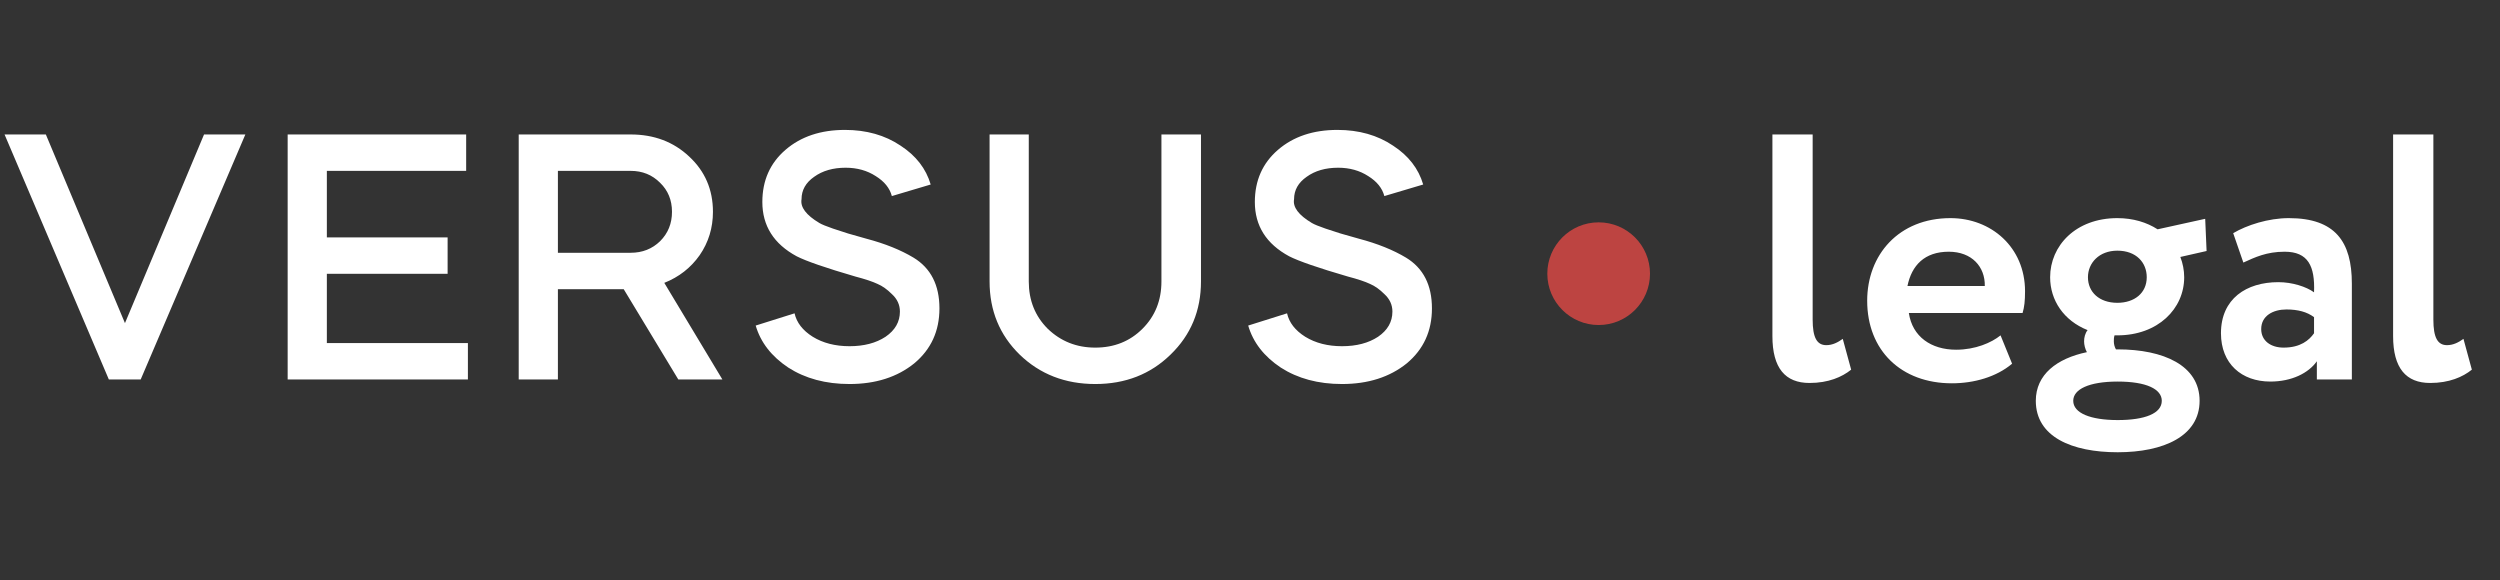
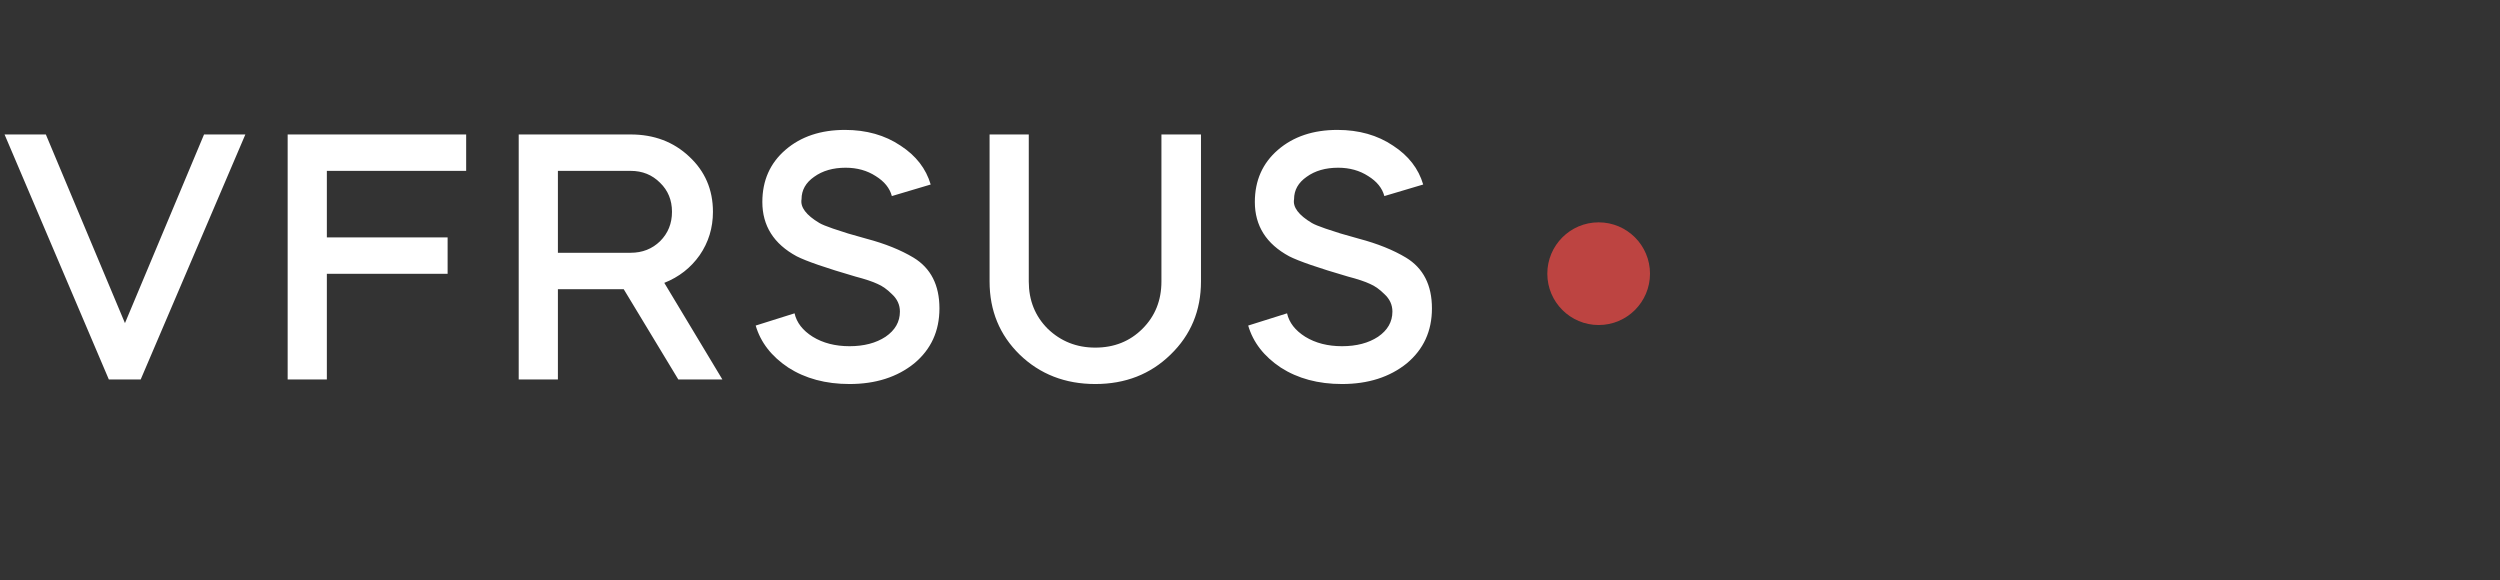
<svg xmlns="http://www.w3.org/2000/svg" width="112" height="26" viewBox="0 0 112 26" fill="none">
  <rect x="0" y="0" width="112" height="26" fill="#333333" stroke="none" />
-   <path d="M6.303 17H4.876L0.204 6.024H2.054L5.598 14.476L9.141 6.024H10.992L6.303 17ZM12.887 6.024H20.884V7.655H14.643V10.634H20.053V12.265H14.643V15.369H20.962V17H12.887V6.024ZM23.238 6.024H28.255C29.3 6.024 30.173 6.353 30.874 7.012C31.584 7.67 31.94 8.496 31.94 9.489C31.94 10.211 31.741 10.859 31.344 11.434C30.947 11.998 30.419 12.411 29.76 12.672L32.363 17H30.388L27.942 12.955H24.994V17H23.238V6.024ZM28.255 7.655H24.994V11.324H28.255C28.778 11.324 29.217 11.151 29.572 10.806C29.928 10.451 30.105 10.012 30.105 9.489C30.105 8.967 29.928 8.533 29.572 8.188C29.217 7.832 28.778 7.655 28.255 7.655ZM41.695 8.266L39.955 8.784C39.861 8.428 39.62 8.13 39.234 7.89C38.847 7.639 38.397 7.514 37.885 7.514C37.321 7.514 36.85 7.649 36.474 7.921C36.098 8.183 35.909 8.517 35.909 8.925C35.847 9.28 36.113 9.636 36.709 9.991C36.814 10.054 37.017 10.137 37.321 10.242C37.707 10.367 37.932 10.441 37.995 10.461L38.826 10.697C39.652 10.916 40.352 11.198 40.927 11.543C41.701 12.014 42.087 12.772 42.087 13.817C42.087 14.831 41.711 15.652 40.958 16.279C40.195 16.895 39.228 17.204 38.058 17.204C36.991 17.204 36.077 16.958 35.314 16.467C34.561 15.965 34.075 15.338 33.855 14.585L35.596 14.037C35.69 14.455 35.962 14.805 36.411 15.087C36.871 15.369 37.42 15.51 38.058 15.51C38.706 15.51 39.244 15.369 39.673 15.087C40.101 14.794 40.316 14.418 40.316 13.958C40.316 13.655 40.195 13.394 39.955 13.174C39.746 12.965 39.532 12.813 39.312 12.719C39.092 12.615 38.763 12.505 38.324 12.39C36.997 12.003 36.118 11.7 35.69 11.481C34.666 10.927 34.153 10.117 34.153 9.05C34.153 8.089 34.498 7.31 35.188 6.714C35.878 6.118 36.767 5.82 37.854 5.82C38.815 5.82 39.647 6.055 40.347 6.526C41.037 6.975 41.486 7.555 41.695 8.266ZM52.032 12.61V6.024H53.804V12.61C53.804 13.916 53.349 15.009 52.44 15.887C51.541 16.765 50.417 17.204 49.069 17.204C47.72 17.204 46.591 16.765 45.682 15.887C44.783 15.009 44.333 13.916 44.333 12.61V6.024H46.089V12.61C46.089 13.456 46.372 14.162 46.936 14.726C47.522 15.291 48.232 15.573 49.069 15.573C49.915 15.573 50.621 15.291 51.185 14.726C51.75 14.162 52.032 13.456 52.032 12.61ZM63.759 8.266L62.019 8.784C61.925 8.428 61.684 8.13 61.298 7.89C60.911 7.639 60.461 7.514 59.949 7.514C59.385 7.514 58.914 7.649 58.538 7.921C58.162 8.183 57.974 8.517 57.974 8.925C57.911 9.28 58.177 9.636 58.773 9.991C58.878 10.054 59.081 10.137 59.385 10.242C59.772 10.367 59.996 10.441 60.059 10.461L60.89 10.697C61.716 10.916 62.416 11.198 62.991 11.543C63.765 12.014 64.151 12.772 64.151 13.817C64.151 14.831 63.775 15.652 63.023 16.279C62.259 16.895 61.292 17.204 60.122 17.204C59.055 17.204 58.141 16.958 57.378 16.467C56.625 15.965 56.139 15.338 55.919 14.585L57.66 14.037C57.754 14.455 58.026 14.805 58.475 15.087C58.935 15.369 59.484 15.51 60.122 15.51C60.77 15.51 61.308 15.369 61.737 15.087C62.165 14.794 62.38 14.418 62.38 13.958C62.38 13.655 62.259 13.394 62.019 13.174C61.81 12.965 61.596 12.813 61.376 12.719C61.157 12.615 60.827 12.505 60.388 12.39C59.061 12.003 58.183 11.7 57.754 11.481C56.73 10.927 56.217 10.117 56.217 9.05C56.217 8.089 56.562 7.31 57.252 6.714C57.942 6.118 58.831 5.82 59.918 5.82C60.88 5.82 61.711 6.055 62.411 6.526C63.101 6.975 63.55 7.555 63.759 8.266Z" fill="white" />
+   <path d="M6.303 17H4.876L0.204 6.024H2.054L5.598 14.476L9.141 6.024H10.992L6.303 17ZM12.887 6.024H20.884V7.655H14.643V10.634H20.053V12.265H14.643V15.369V17H12.887V6.024ZM23.238 6.024H28.255C29.3 6.024 30.173 6.353 30.874 7.012C31.584 7.67 31.94 8.496 31.94 9.489C31.94 10.211 31.741 10.859 31.344 11.434C30.947 11.998 30.419 12.411 29.76 12.672L32.363 17H30.388L27.942 12.955H24.994V17H23.238V6.024ZM28.255 7.655H24.994V11.324H28.255C28.778 11.324 29.217 11.151 29.572 10.806C29.928 10.451 30.105 10.012 30.105 9.489C30.105 8.967 29.928 8.533 29.572 8.188C29.217 7.832 28.778 7.655 28.255 7.655ZM41.695 8.266L39.955 8.784C39.861 8.428 39.62 8.13 39.234 7.89C38.847 7.639 38.397 7.514 37.885 7.514C37.321 7.514 36.85 7.649 36.474 7.921C36.098 8.183 35.909 8.517 35.909 8.925C35.847 9.28 36.113 9.636 36.709 9.991C36.814 10.054 37.017 10.137 37.321 10.242C37.707 10.367 37.932 10.441 37.995 10.461L38.826 10.697C39.652 10.916 40.352 11.198 40.927 11.543C41.701 12.014 42.087 12.772 42.087 13.817C42.087 14.831 41.711 15.652 40.958 16.279C40.195 16.895 39.228 17.204 38.058 17.204C36.991 17.204 36.077 16.958 35.314 16.467C34.561 15.965 34.075 15.338 33.855 14.585L35.596 14.037C35.69 14.455 35.962 14.805 36.411 15.087C36.871 15.369 37.42 15.51 38.058 15.51C38.706 15.51 39.244 15.369 39.673 15.087C40.101 14.794 40.316 14.418 40.316 13.958C40.316 13.655 40.195 13.394 39.955 13.174C39.746 12.965 39.532 12.813 39.312 12.719C39.092 12.615 38.763 12.505 38.324 12.39C36.997 12.003 36.118 11.7 35.69 11.481C34.666 10.927 34.153 10.117 34.153 9.05C34.153 8.089 34.498 7.31 35.188 6.714C35.878 6.118 36.767 5.82 37.854 5.82C38.815 5.82 39.647 6.055 40.347 6.526C41.037 6.975 41.486 7.555 41.695 8.266ZM52.032 12.61V6.024H53.804V12.61C53.804 13.916 53.349 15.009 52.44 15.887C51.541 16.765 50.417 17.204 49.069 17.204C47.72 17.204 46.591 16.765 45.682 15.887C44.783 15.009 44.333 13.916 44.333 12.61V6.024H46.089V12.61C46.089 13.456 46.372 14.162 46.936 14.726C47.522 15.291 48.232 15.573 49.069 15.573C49.915 15.573 50.621 15.291 51.185 14.726C51.75 14.162 52.032 13.456 52.032 12.61ZM63.759 8.266L62.019 8.784C61.925 8.428 61.684 8.13 61.298 7.89C60.911 7.639 60.461 7.514 59.949 7.514C59.385 7.514 58.914 7.649 58.538 7.921C58.162 8.183 57.974 8.517 57.974 8.925C57.911 9.28 58.177 9.636 58.773 9.991C58.878 10.054 59.081 10.137 59.385 10.242C59.772 10.367 59.996 10.441 60.059 10.461L60.89 10.697C61.716 10.916 62.416 11.198 62.991 11.543C63.765 12.014 64.151 12.772 64.151 13.817C64.151 14.831 63.775 15.652 63.023 16.279C62.259 16.895 61.292 17.204 60.122 17.204C59.055 17.204 58.141 16.958 57.378 16.467C56.625 15.965 56.139 15.338 55.919 14.585L57.66 14.037C57.754 14.455 58.026 14.805 58.475 15.087C58.935 15.369 59.484 15.51 60.122 15.51C60.77 15.51 61.308 15.369 61.737 15.087C62.165 14.794 62.38 14.418 62.38 13.958C62.38 13.655 62.259 13.394 62.019 13.174C61.81 12.965 61.596 12.813 61.376 12.719C61.157 12.615 60.827 12.505 60.388 12.39C59.061 12.003 58.183 11.7 57.754 11.481C56.73 10.927 56.217 10.117 56.217 9.05C56.217 8.089 56.562 7.31 57.252 6.714C57.942 6.118 58.831 5.82 59.918 5.82C60.88 5.82 61.711 6.055 62.411 6.526C63.101 6.975 63.55 7.555 63.759 8.266Z" fill="white" />
  <circle cx="71.62" cy="12.261" r="2.3" fill="#BD4441" />
-   <path d="M79.404 15.056C79.404 16.498 79.984 17.157 81.066 17.157C81.913 17.157 82.524 16.89 82.932 16.561L82.556 15.181C82.336 15.338 82.101 15.463 81.819 15.463C81.395 15.463 81.207 15.118 81.207 14.319V6.024H79.404V15.056ZM89.625 15.024C89.217 15.354 88.496 15.667 87.633 15.667C86.52 15.667 85.673 15.087 85.516 14.021H90.612C90.691 13.754 90.722 13.488 90.722 13.049C90.722 11.073 89.201 9.772 87.382 9.772C85.062 9.772 83.65 11.418 83.65 13.472C83.65 15.699 85.171 17.172 87.445 17.172C88.433 17.172 89.436 16.89 90.142 16.294L89.625 15.024ZM87.304 11.277C88.339 11.277 88.935 11.951 88.919 12.813H85.454C85.642 11.888 86.222 11.277 87.304 11.277ZM91.204 17.956C91.204 19.572 92.819 20.261 94.873 20.261C96.927 20.261 98.542 19.54 98.542 17.956C98.542 16.373 96.927 15.652 94.873 15.652H94.794C94.731 15.542 94.7 15.416 94.7 15.291C94.7 15.213 94.7 15.118 94.731 15.024H94.857C96.676 15.024 97.852 13.833 97.852 12.421C97.852 12.108 97.789 11.794 97.679 11.512L98.855 11.245L98.793 9.803L96.66 10.273C96.174 9.96 95.562 9.772 94.857 9.772C92.991 9.772 91.846 11.01 91.846 12.421C91.846 13.456 92.458 14.366 93.524 14.789C93.414 14.93 93.367 15.118 93.367 15.291C93.367 15.448 93.414 15.636 93.493 15.777C92.144 16.059 91.204 16.78 91.204 17.956ZM92.881 17.956C92.881 17.439 93.587 17.094 94.873 17.094C96.174 17.094 96.848 17.439 96.848 17.956C96.848 18.521 96.096 18.819 94.873 18.819C93.65 18.819 92.881 18.505 92.881 17.956ZM93.54 12.421C93.54 11.779 94.042 11.23 94.857 11.23C95.704 11.23 96.174 11.763 96.174 12.421C96.174 13.127 95.625 13.566 94.857 13.566C94.042 13.566 93.54 13.08 93.54 12.421ZM100.502 11.763C101.02 11.528 101.537 11.277 102.352 11.277C103.403 11.277 103.716 11.92 103.669 13.096C103.324 12.845 102.697 12.641 102.07 12.641C100.643 12.641 99.499 13.378 99.499 14.93C99.499 16.294 100.424 17.094 101.709 17.094C102.666 17.094 103.419 16.718 103.795 16.185V17H105.363V12.704C105.363 10.838 104.626 9.772 102.54 9.772C101.615 9.772 100.659 10.085 100.047 10.446L100.502 11.763ZM102.305 15.573C101.741 15.573 101.302 15.275 101.302 14.742C101.302 14.146 101.835 13.864 102.431 13.864C102.948 13.864 103.356 13.974 103.669 14.209V14.93C103.45 15.244 103.058 15.573 102.305 15.573ZM107.211 15.056C107.211 16.498 107.792 17.157 108.873 17.157C109.72 17.157 110.332 16.89 110.739 16.561L110.363 15.181C110.144 15.338 109.908 15.463 109.626 15.463C109.203 15.463 109.015 15.118 109.015 14.319V6.024H107.211V15.056Z" fill="white" />
</svg>